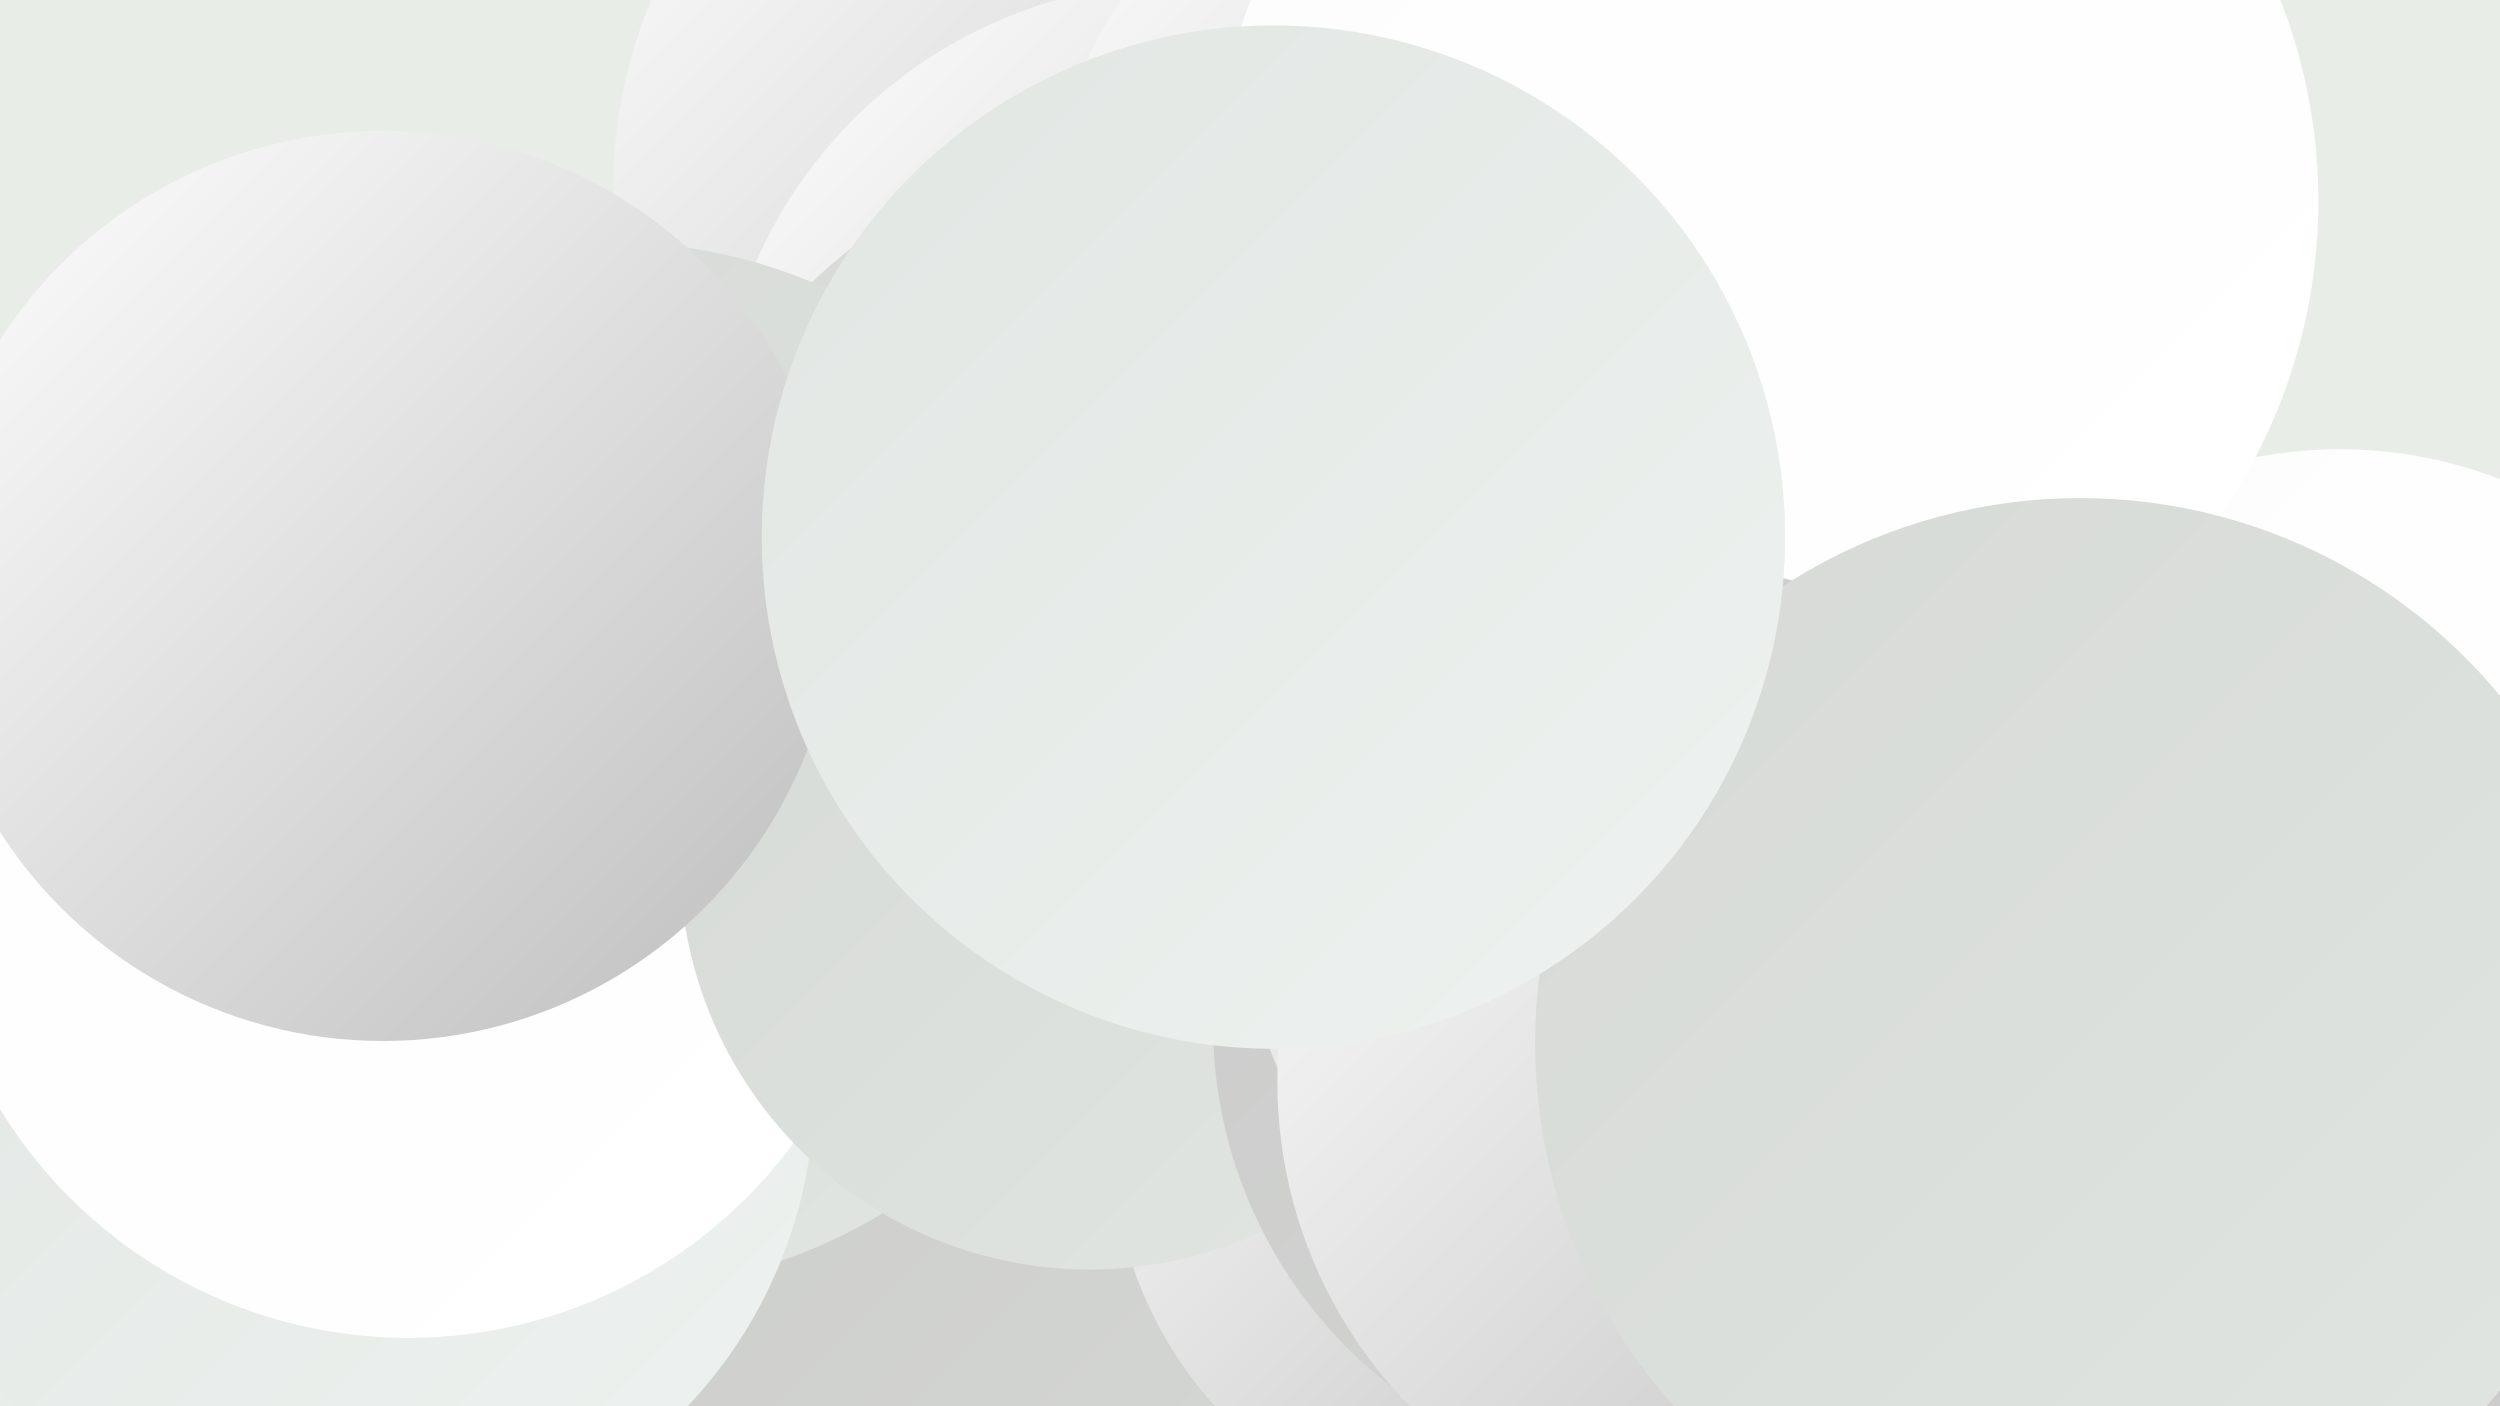
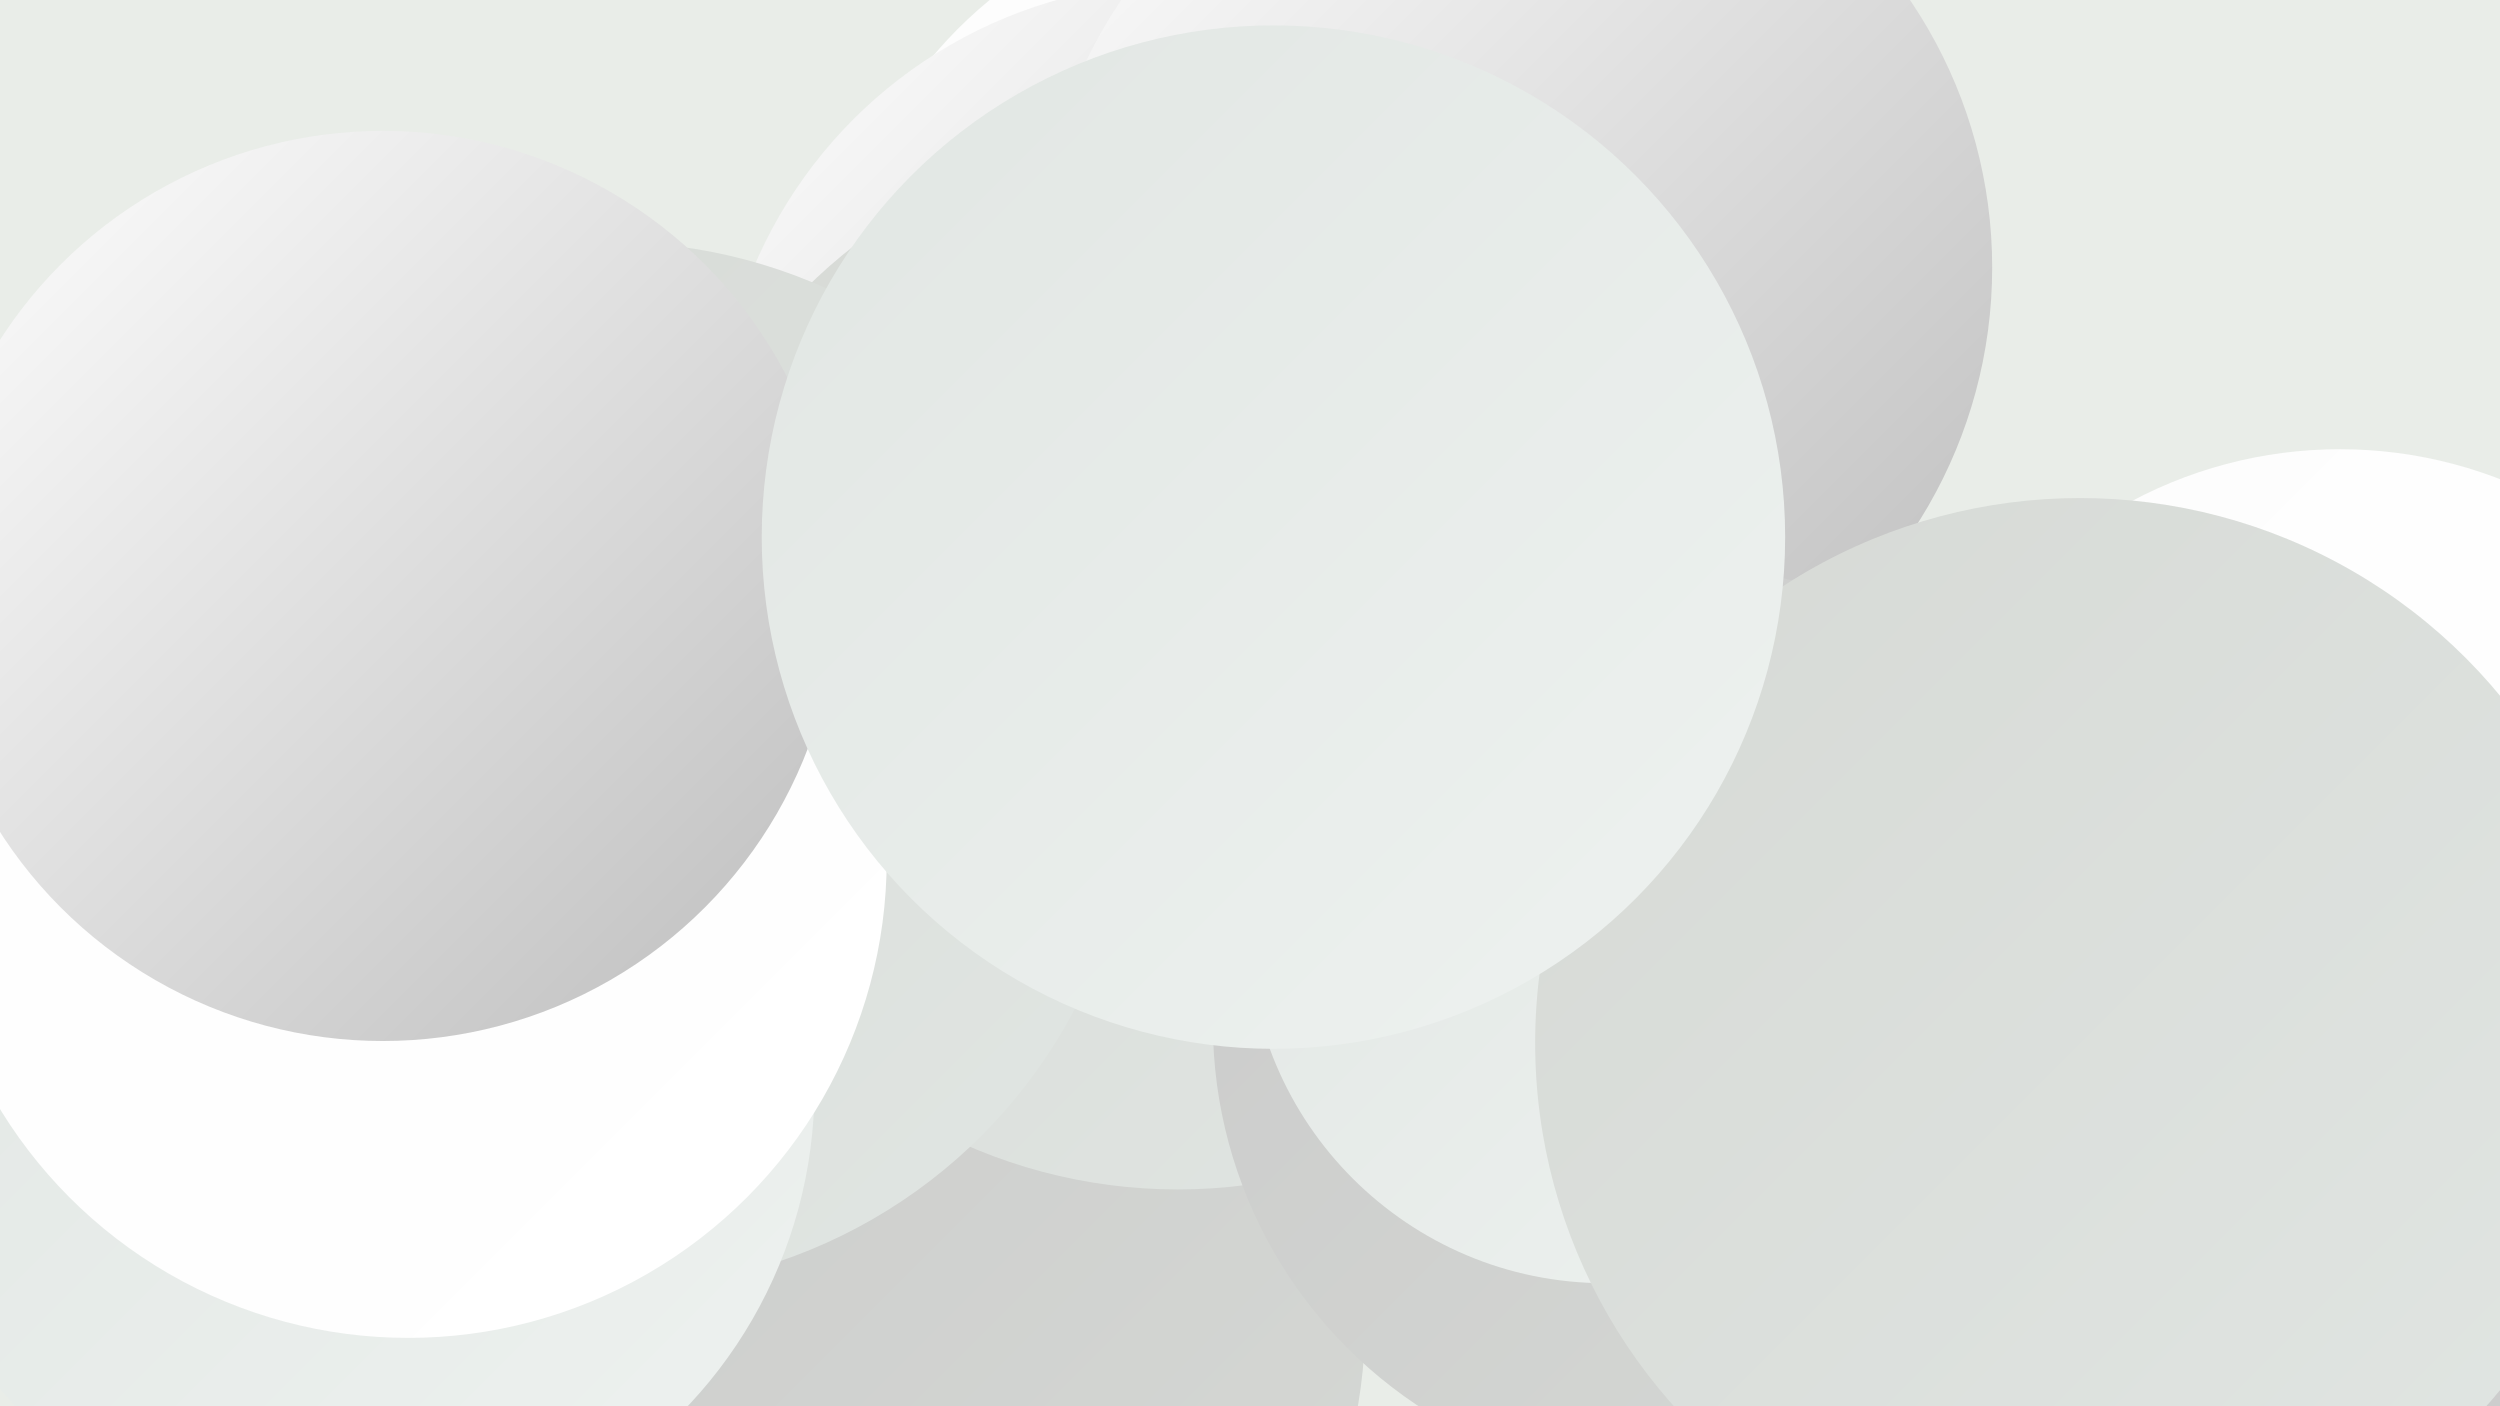
<svg xmlns="http://www.w3.org/2000/svg" width="1280" height="720">
  <defs>
    <linearGradient id="grad0" x1="0%" y1="0%" x2="100%" y2="100%">
      <stop offset="0%" style="stop-color:#bdbdbd;stop-opacity:1" />
      <stop offset="100%" style="stop-color:#cacaca;stop-opacity:1" />
    </linearGradient>
    <linearGradient id="grad1" x1="0%" y1="0%" x2="100%" y2="100%">
      <stop offset="0%" style="stop-color:#cacaca;stop-opacity:1" />
      <stop offset="100%" style="stop-color:#d6d9d5;stop-opacity:1" />
    </linearGradient>
    <linearGradient id="grad2" x1="0%" y1="0%" x2="100%" y2="100%">
      <stop offset="0%" style="stop-color:#d6d9d5;stop-opacity:1" />
      <stop offset="100%" style="stop-color:#e1e6e3;stop-opacity:1" />
    </linearGradient>
    <linearGradient id="grad3" x1="0%" y1="0%" x2="100%" y2="100%">
      <stop offset="0%" style="stop-color:#e1e6e3;stop-opacity:1" />
      <stop offset="100%" style="stop-color:#eef2f0;stop-opacity:1" />
    </linearGradient>
    <linearGradient id="grad4" x1="0%" y1="0%" x2="100%" y2="100%">
      <stop offset="0%" style="stop-color:#eef2f0;stop-opacity:1" />
      <stop offset="100%" style="stop-color:#fdfdfd;stop-opacity:1" />
    </linearGradient>
    <linearGradient id="grad5" x1="0%" y1="0%" x2="100%" y2="100%">
      <stop offset="0%" style="stop-color:#fdfdfd;stop-opacity:1" />
      <stop offset="100%" style="stop-color:#ffffff;stop-opacity:1" />
    </linearGradient>
    <linearGradient id="grad6" x1="0%" y1="0%" x2="100%" y2="100%">
      <stop offset="0%" style="stop-color:#ffffff;stop-opacity:1" />
      <stop offset="100%" style="stop-color:#bdbdbd;stop-opacity:1" />
    </linearGradient>
  </defs>
  <rect width="1280" height="720" fill="#e9ede8" />
  <circle cx="649" cy="173" r="224" fill="url(#grad5)" />
-   <circle cx="560" cy="96" r="246" fill="url(#grad6)" />
  <circle cx="441" cy="676" r="258" fill="url(#grad1)" />
  <circle cx="1124" cy="581" r="283" fill="url(#grad6)" />
  <circle cx="1198" cy="457" r="227" fill="url(#grad5)" />
  <circle cx="606" cy="230" r="239" fill="url(#grad6)" />
-   <circle cx="775" cy="582" r="206" fill="url(#grad6)" />
  <circle cx="603" cy="339" r="270" fill="url(#grad2)" />
  <circle cx="313" cy="392" r="268" fill="url(#grad2)" />
  <circle cx="180" cy="557" r="237" fill="url(#grad3)" />
  <circle cx="776" cy="137" r="244" fill="url(#grad6)" />
  <circle cx="209" cy="440" r="245" fill="url(#grad5)" />
-   <circle cx="904" cy="103" r="283" fill="url(#grad5)" />
-   <circle cx="558" cy="440" r="210" fill="url(#grad2)" />
  <circle cx="856" cy="524" r="235" fill="url(#grad1)" />
  <circle cx="822" cy="474" r="183" fill="url(#grad3)" />
  <circle cx="196" cy="300" r="233" fill="url(#grad6)" />
-   <circle cx="891" cy="554" r="237" fill="url(#grad6)" />
  <circle cx="1065" cy="534" r="279" fill="url(#grad2)" />
  <circle cx="652" cy="275" r="262" fill="url(#grad3)" />
</svg>